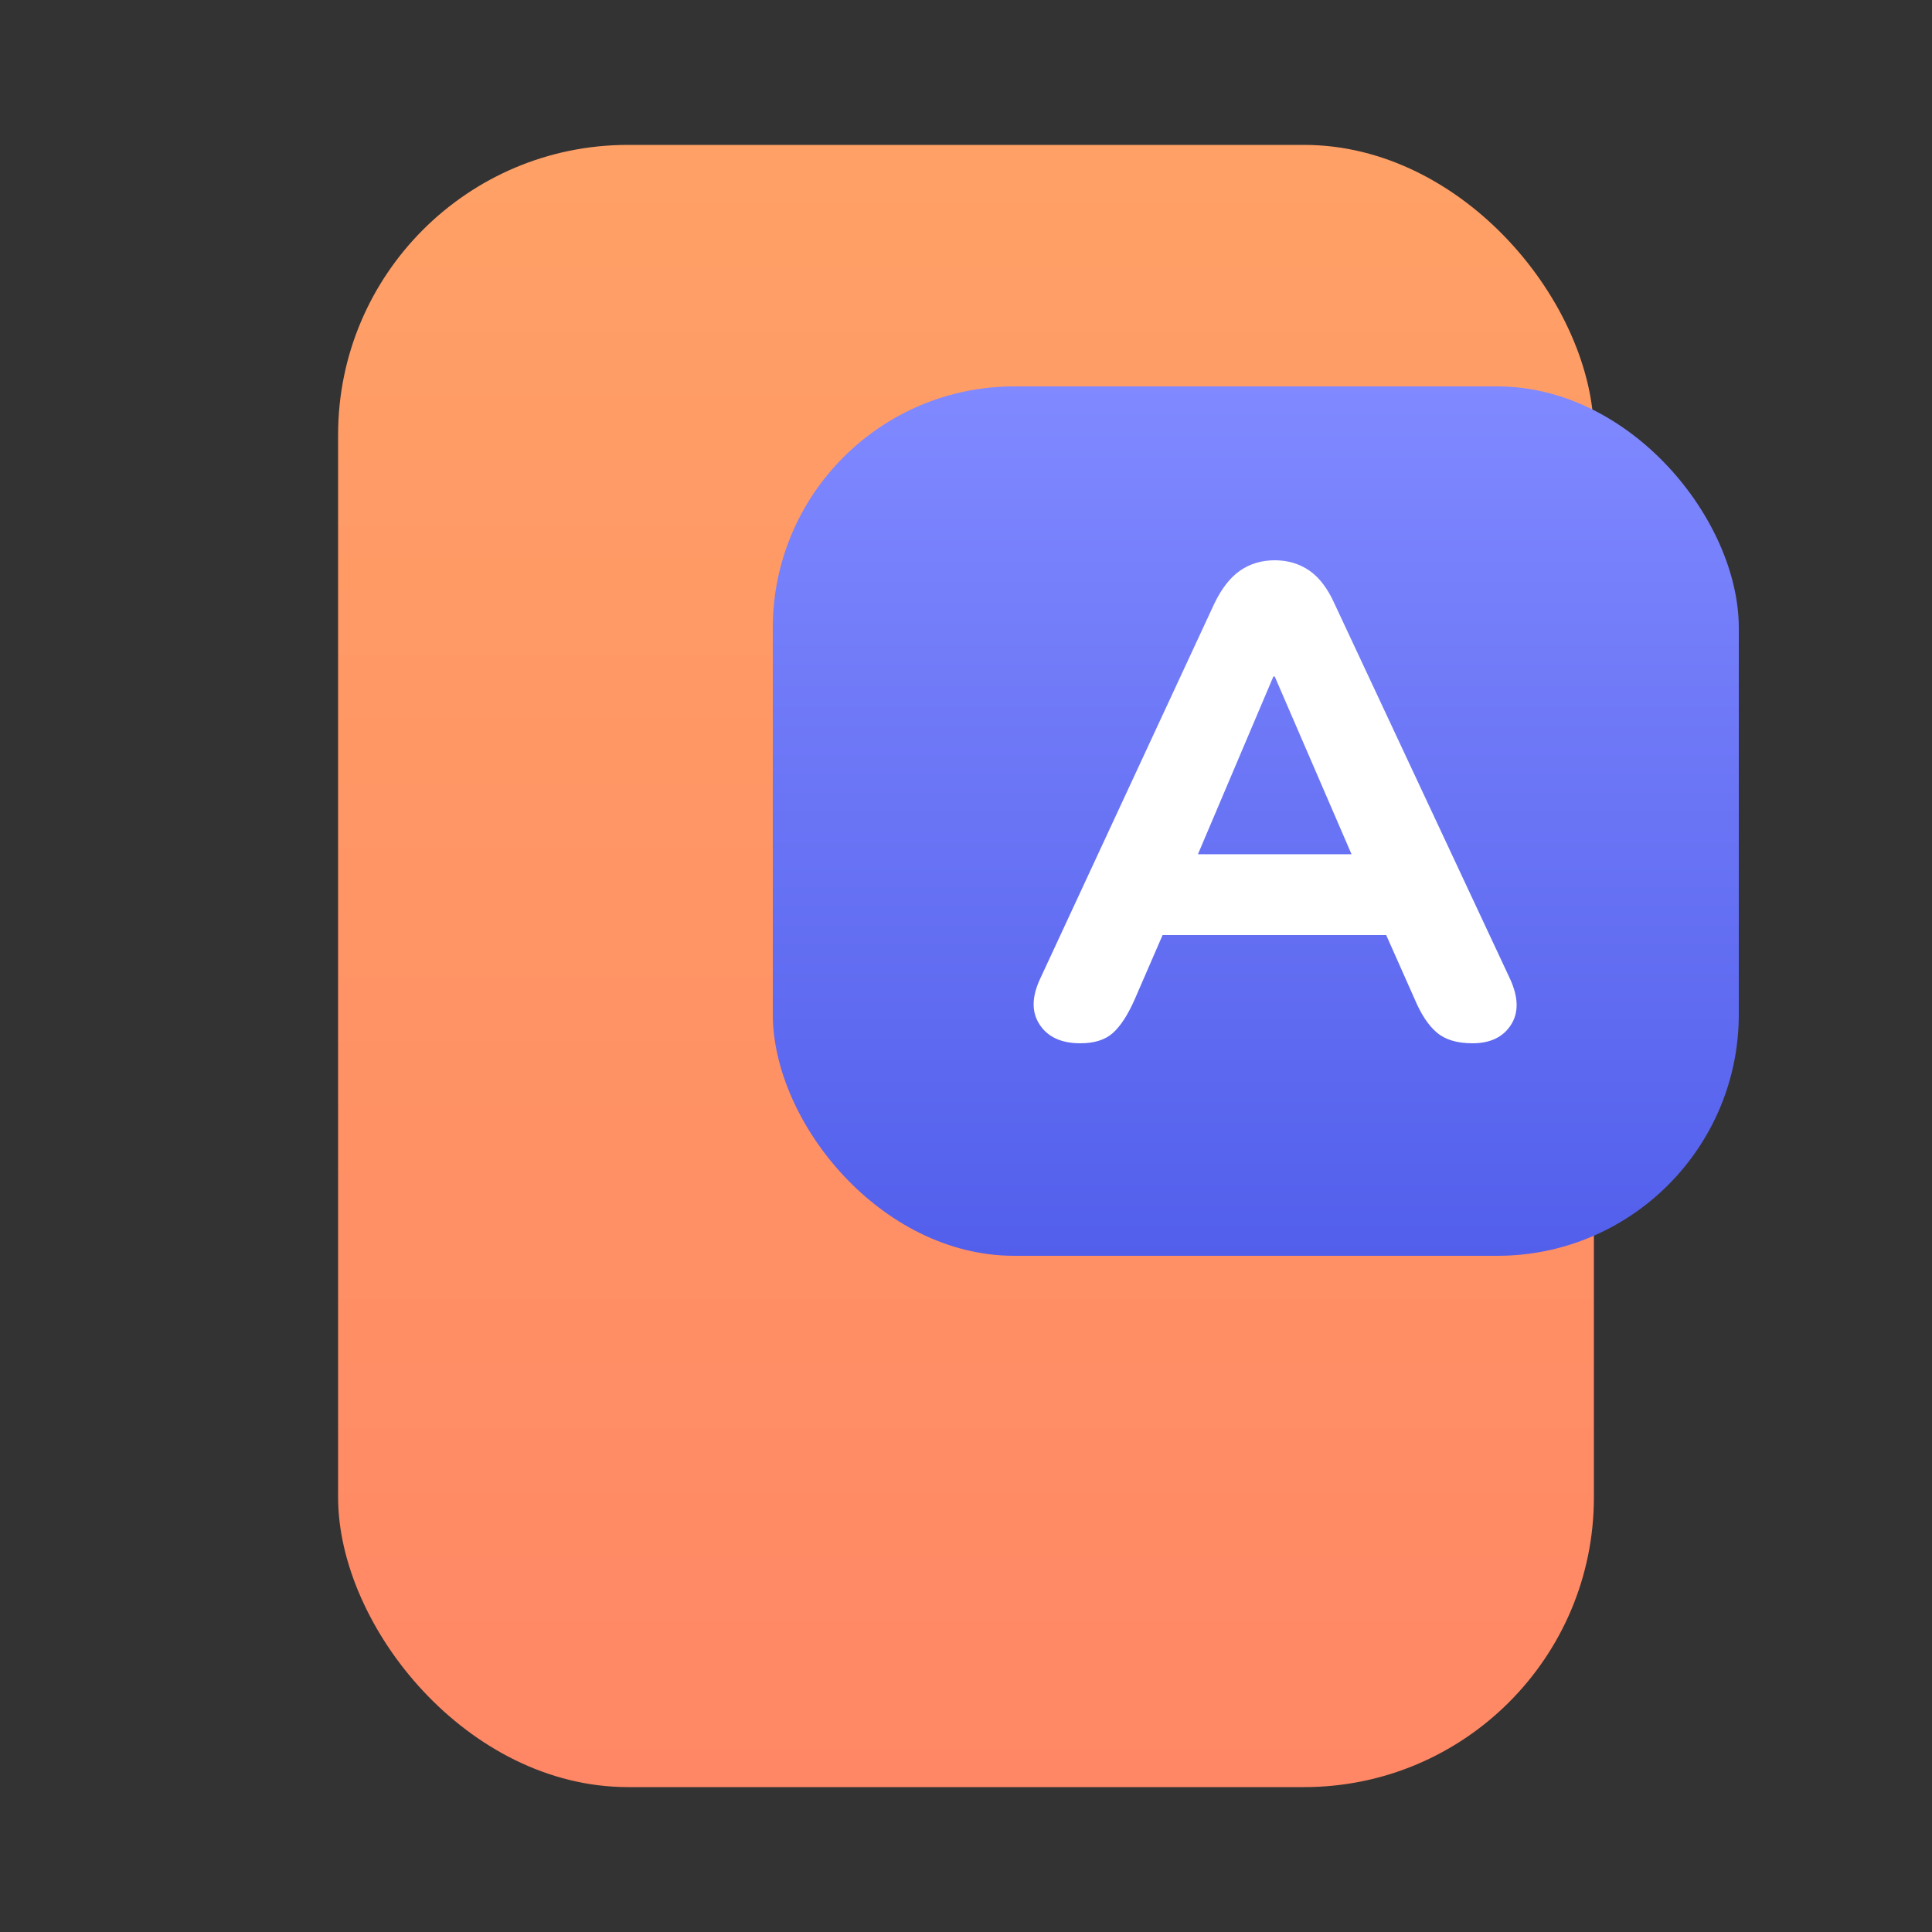
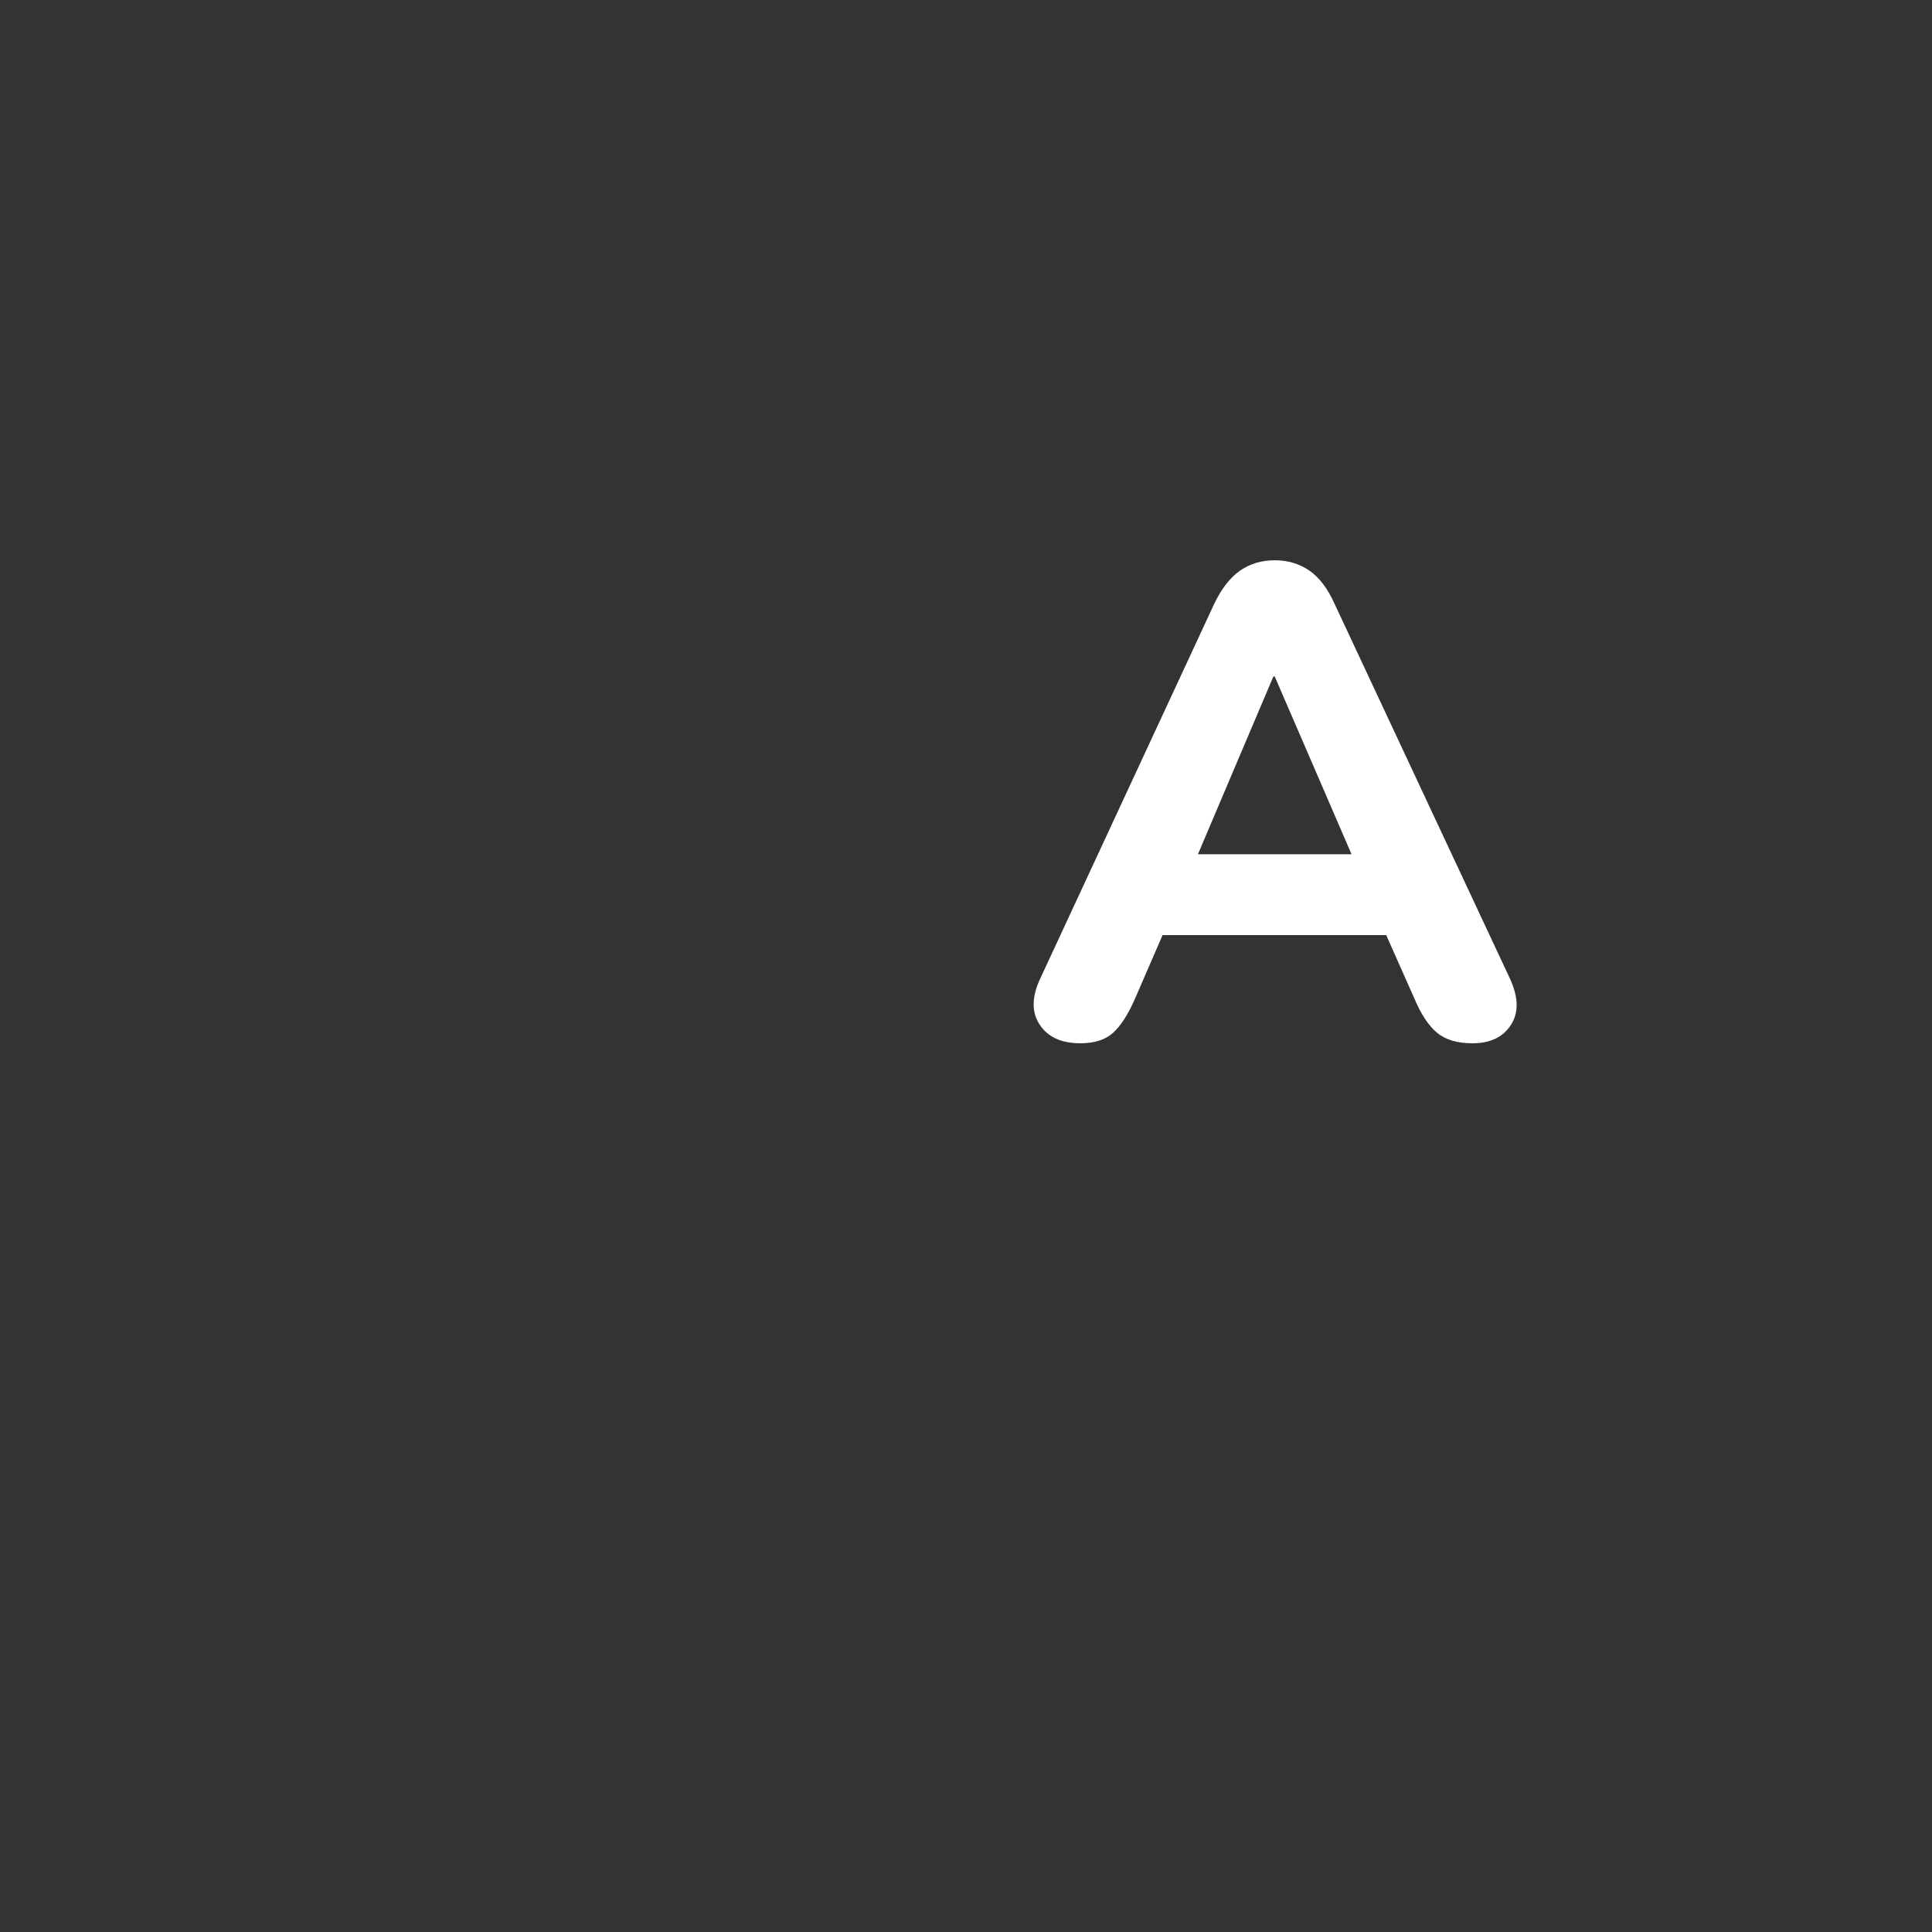
<svg xmlns="http://www.w3.org/2000/svg" width="20px" height="20px" viewBox="0 0 20 20" version="1.1">
  <rect x="0" y="0" width="20" height="20" fill="#333333" stroke="none" />
  <title>Icons/20/tiime-icon-20-lettrage</title>
  <defs>
    <linearGradient x1="50%" y1="-50%" x2="50%" y2="100%" id="linearGradient-1">
      <stop stop-color="#FFAD66" offset="0%" />
      <stop stop-color="#FF8765" offset="100%" />
    </linearGradient>
    <linearGradient x1="50%" y1="100%" x2="50%" y2="5.55111512e-14%" id="linearGradient-2">
      <stop stop-color="#525FEB" offset="0%" />
      <stop stop-color="#8089FF" offset="100%" />
    </linearGradient>
  </defs>
  <g id="Icons/20/tiime-icon-20-lettrage" stroke="none" stroke-width="1" fill="none" fill-rule="evenodd">
    <g id="Group" transform="translate(3.5, 1.5)">
-       <rect id="Rectangle" fill="url(#linearGradient-1)" x="0" y="0" width="13" height="17" rx="3" />
-       <rect id="Rectangle" fill="url(#linearGradient-2)" x="4.5" y="2.5" width="10" height="9" rx="2.5" />
      <path d="M7.684,9.3 C7.487,9.3 7.346,9.235 7.262,9.106 C7.177,8.977 7.18,8.818 7.269,8.629 L9.07,4.75 C9.145,4.593 9.234,4.479 9.337,4.407 C9.44,4.336 9.56,4.3 9.696,4.3 C9.832,4.3 9.952,4.336 10.055,4.407 C10.158,4.479 10.245,4.593 10.315,4.75 L12.13,8.629 C12.22,8.823 12.223,8.983 12.141,9.11 C12.059,9.237 11.926,9.3 11.743,9.3 C11.584,9.3 11.461,9.263 11.374,9.189 C11.287,9.116 11.211,9 11.145,8.844 L10.85,8.18 L8.535,8.18 L8.247,8.844 C8.176,9.005 8.101,9.121 8.021,9.193 C7.942,9.264 7.829,9.3 7.684,9.3 Z M9.682,5.503 L8.901,7.343 L10.491,7.343 L9.696,5.503 L9.682,5.503 Z" id="Shape" fill="#FFFFFF" fill-rule="nonzero" />
    </g>
  </g>
</svg>